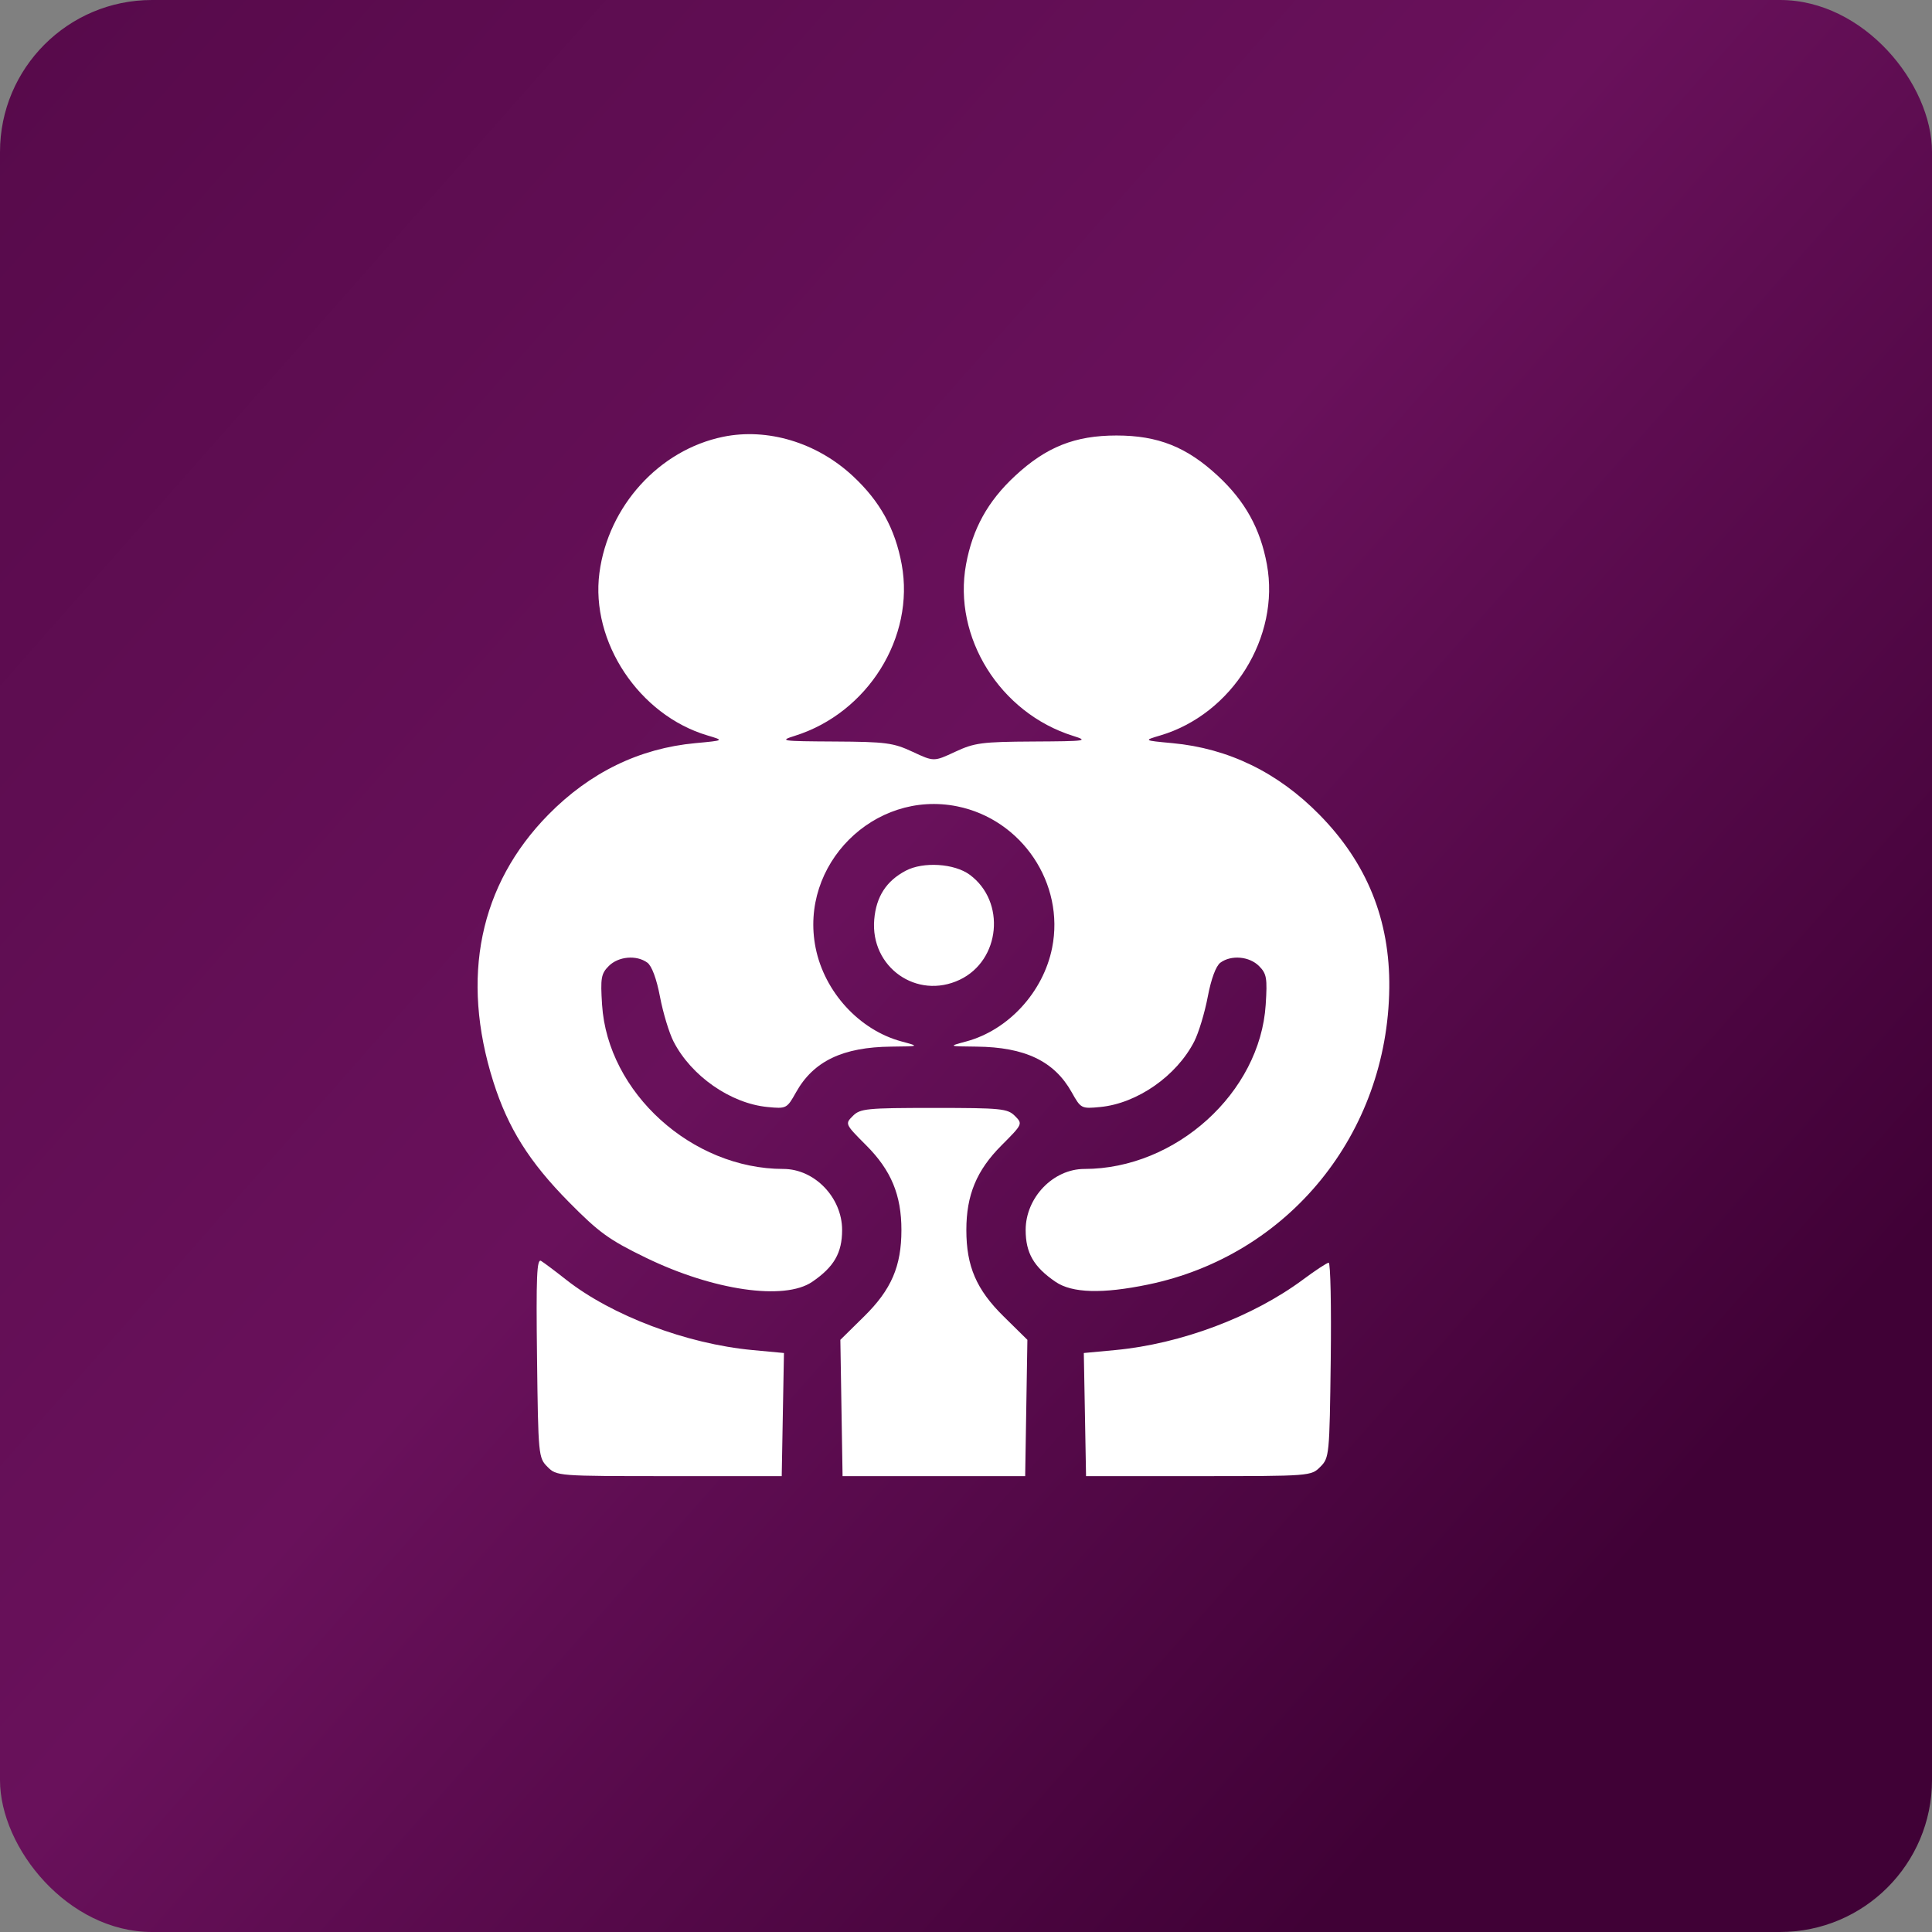
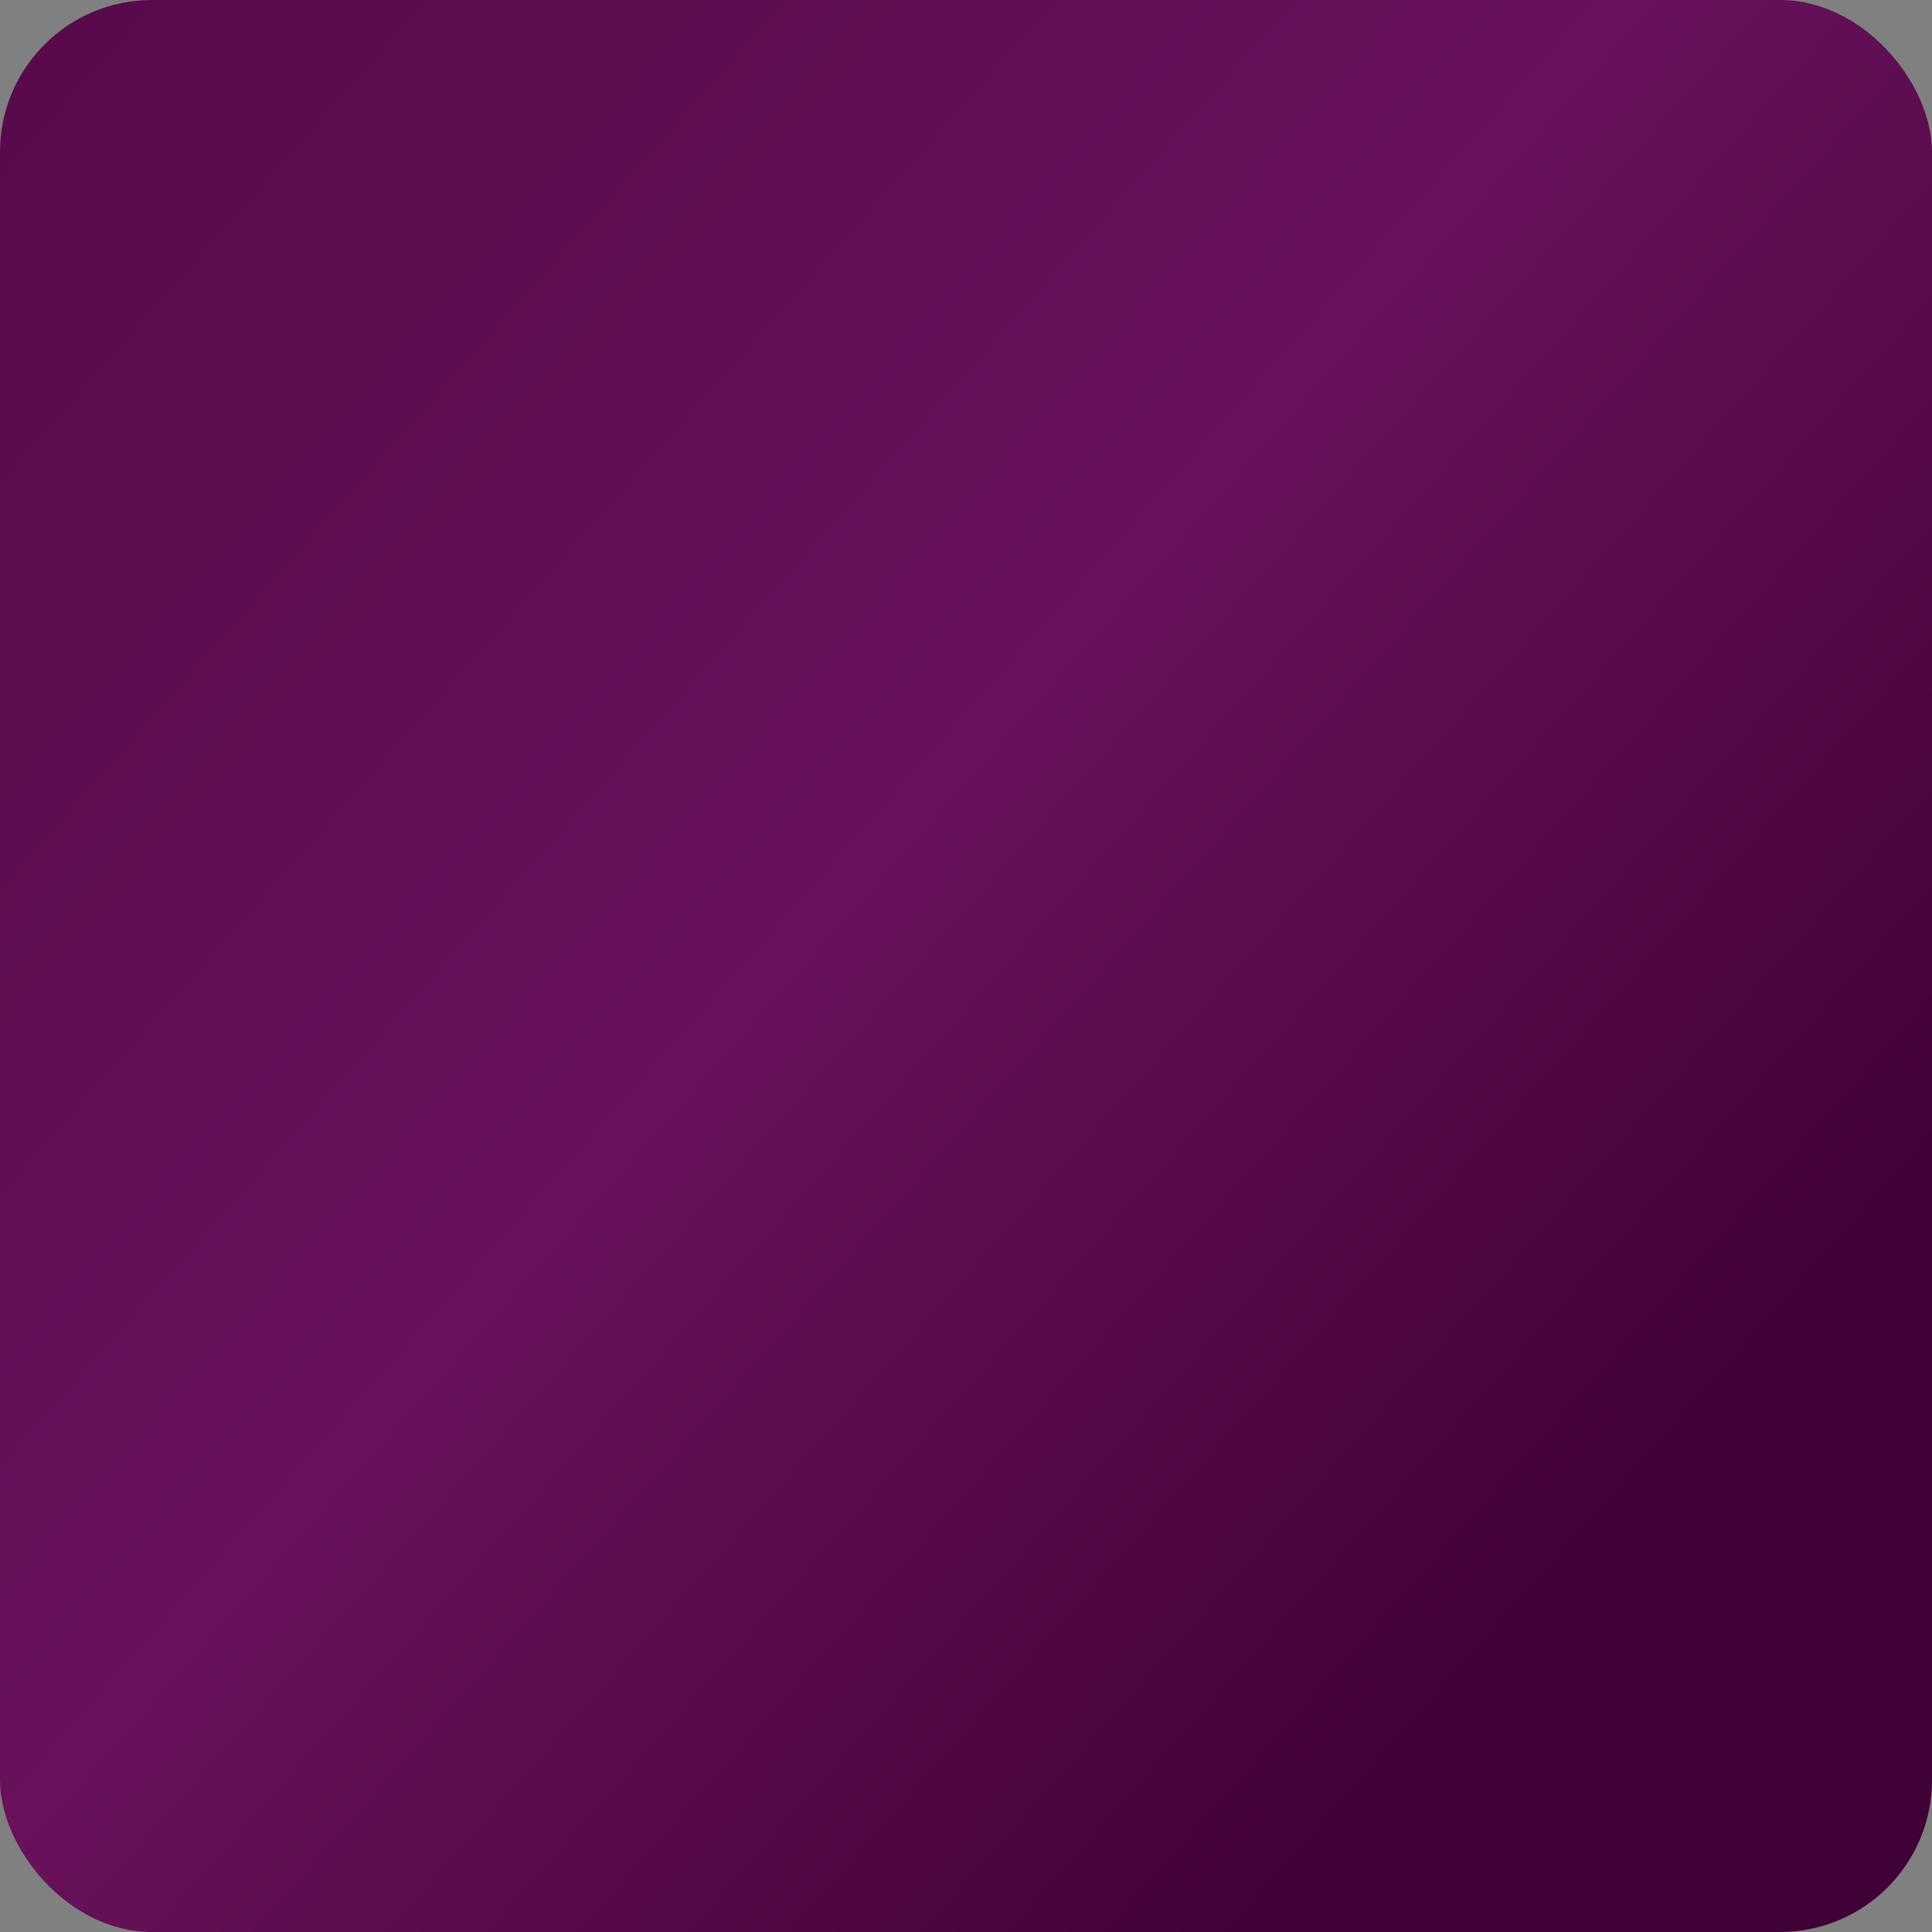
<svg xmlns="http://www.w3.org/2000/svg" width="89" height="89" viewBox="0 0 89 89" fill="none">
  <rect x="0" y="0" width="89" height="89" fill="#808080" stroke="none" />
  <rect width="89" height="89" rx="7" fill="url(#paint0_linear_469_671)" />
-   <path fill-rule="evenodd" clip-rule="evenodd" d="M33.309 20.122C30.366 20.728 28.018 23.313 27.613 26.392C27.196 29.568 29.444 32.948 32.593 33.88C33.367 34.11 33.367 34.11 32.032 34.234C29.453 34.474 27.177 35.581 25.262 37.527C22.087 40.754 21.206 45.024 22.724 49.826C23.401 51.965 24.38 53.525 26.208 55.375C27.597 56.782 28.063 57.118 29.759 57.941C32.859 59.447 36.138 59.922 37.414 59.05C38.42 58.364 38.793 57.718 38.793 56.661C38.793 55.167 37.524 53.849 36.086 53.849C31.875 53.849 27.994 50.333 27.735 46.283C27.656 45.055 27.691 44.855 28.043 44.501C28.489 44.054 29.323 43.981 29.821 44.346C30.026 44.496 30.247 45.09 30.404 45.921C30.544 46.655 30.823 47.579 31.026 47.975C31.839 49.566 33.656 50.832 35.36 50.996C36.229 51.08 36.249 51.069 36.674 50.312C37.475 48.882 38.826 48.236 41.056 48.214C42.366 48.201 42.366 48.201 41.524 47.974C39.586 47.449 37.981 45.699 37.573 43.665C36.806 39.834 40.265 36.375 44.092 37.145C47.076 37.746 49.06 40.703 48.467 43.665C48.06 45.699 46.455 47.449 44.517 47.974C43.675 48.201 43.675 48.201 44.984 48.214C47.215 48.236 48.565 48.882 49.367 50.312C49.791 51.069 49.811 51.08 50.681 50.996C52.385 50.832 54.201 49.566 55.015 47.975C55.217 47.579 55.497 46.655 55.636 45.921C55.794 45.09 56.014 44.496 56.22 44.346C56.717 43.981 57.551 44.054 57.998 44.501C58.35 44.855 58.385 45.055 58.306 46.283C58.047 50.333 54.165 53.849 49.955 53.849C48.517 53.849 47.248 55.167 47.248 56.661C47.248 57.718 47.62 58.364 48.626 59.05C49.387 59.569 50.783 59.61 52.888 59.174C59.367 57.832 63.923 52.229 63.999 45.509C64.034 42.384 62.975 39.759 60.778 37.527C58.864 35.581 56.588 34.474 54.009 34.234C52.673 34.11 52.673 34.11 53.448 33.88C56.763 32.899 58.977 29.347 58.361 25.999C58.059 24.353 57.357 23.086 56.104 21.923C54.668 20.589 53.344 20.062 51.432 20.062C49.52 20.062 48.196 20.589 46.76 21.923C45.507 23.086 44.805 24.353 44.502 25.999C43.886 29.352 46.064 32.843 49.429 33.898C50.167 34.129 50.05 34.146 47.6 34.159C45.234 34.172 44.889 34.217 44.002 34.632C43.02 35.09 43.02 35.09 42.039 34.632C41.152 34.217 40.807 34.172 38.441 34.159C35.991 34.146 35.874 34.129 36.611 33.898C39.977 32.843 42.154 29.352 41.538 25.999C41.236 24.353 40.534 23.086 39.281 21.923C37.623 20.384 35.356 19.701 33.309 20.122ZM41.725 40.11C40.828 40.584 40.364 41.301 40.273 42.356C40.084 44.556 42.236 46.073 44.212 45.133C46.091 44.239 46.347 41.528 44.67 40.295C43.962 39.775 42.53 39.685 41.725 40.11ZM39.288 51.407C38.922 51.773 38.925 51.781 39.909 52.767C41.053 53.914 41.525 55.052 41.525 56.661C41.525 58.334 41.061 59.408 39.806 60.643L38.712 61.721L38.763 64.86L38.814 68H43.02H47.226L47.277 64.86L47.328 61.721L46.234 60.643C44.979 59.408 44.516 58.334 44.516 56.661C44.516 55.052 44.988 53.914 46.132 52.767C47.115 51.781 47.118 51.773 46.753 51.407C46.414 51.068 46.117 51.038 43.02 51.038C39.923 51.038 39.626 51.068 39.288 51.407ZM24.739 62.543C24.794 67.047 24.804 67.156 25.221 67.573C25.643 67.997 25.686 68 30.828 68H36.011L36.062 65.164L36.114 62.328L34.66 62.192C31.626 61.908 28.177 60.604 26.074 58.947C25.576 58.554 25.059 58.167 24.926 58.086C24.729 57.967 24.693 58.803 24.739 62.543ZM60.031 58.941C57.712 60.664 54.399 61.909 51.38 62.192L49.927 62.328L49.979 65.164L50.03 68H55.212C60.355 68 60.398 67.997 60.82 67.573C61.236 67.157 61.247 67.042 61.302 62.654C61.333 60.182 61.291 58.164 61.208 58.168C61.126 58.173 60.596 58.521 60.031 58.941Z" fill="white" />
  <defs>
    <linearGradient id="paint0_linear_469_671" x1="28.388" y1="-54.474" x2="120.516" y2="26.921" gradientUnits="userSpaceOnUse">
      <stop stop-color="#520846" />
      <stop offset="0.581" stop-color="#69115B" />
      <stop offset="0.967" stop-color="#400136" />
    </linearGradient>
  </defs>
</svg>